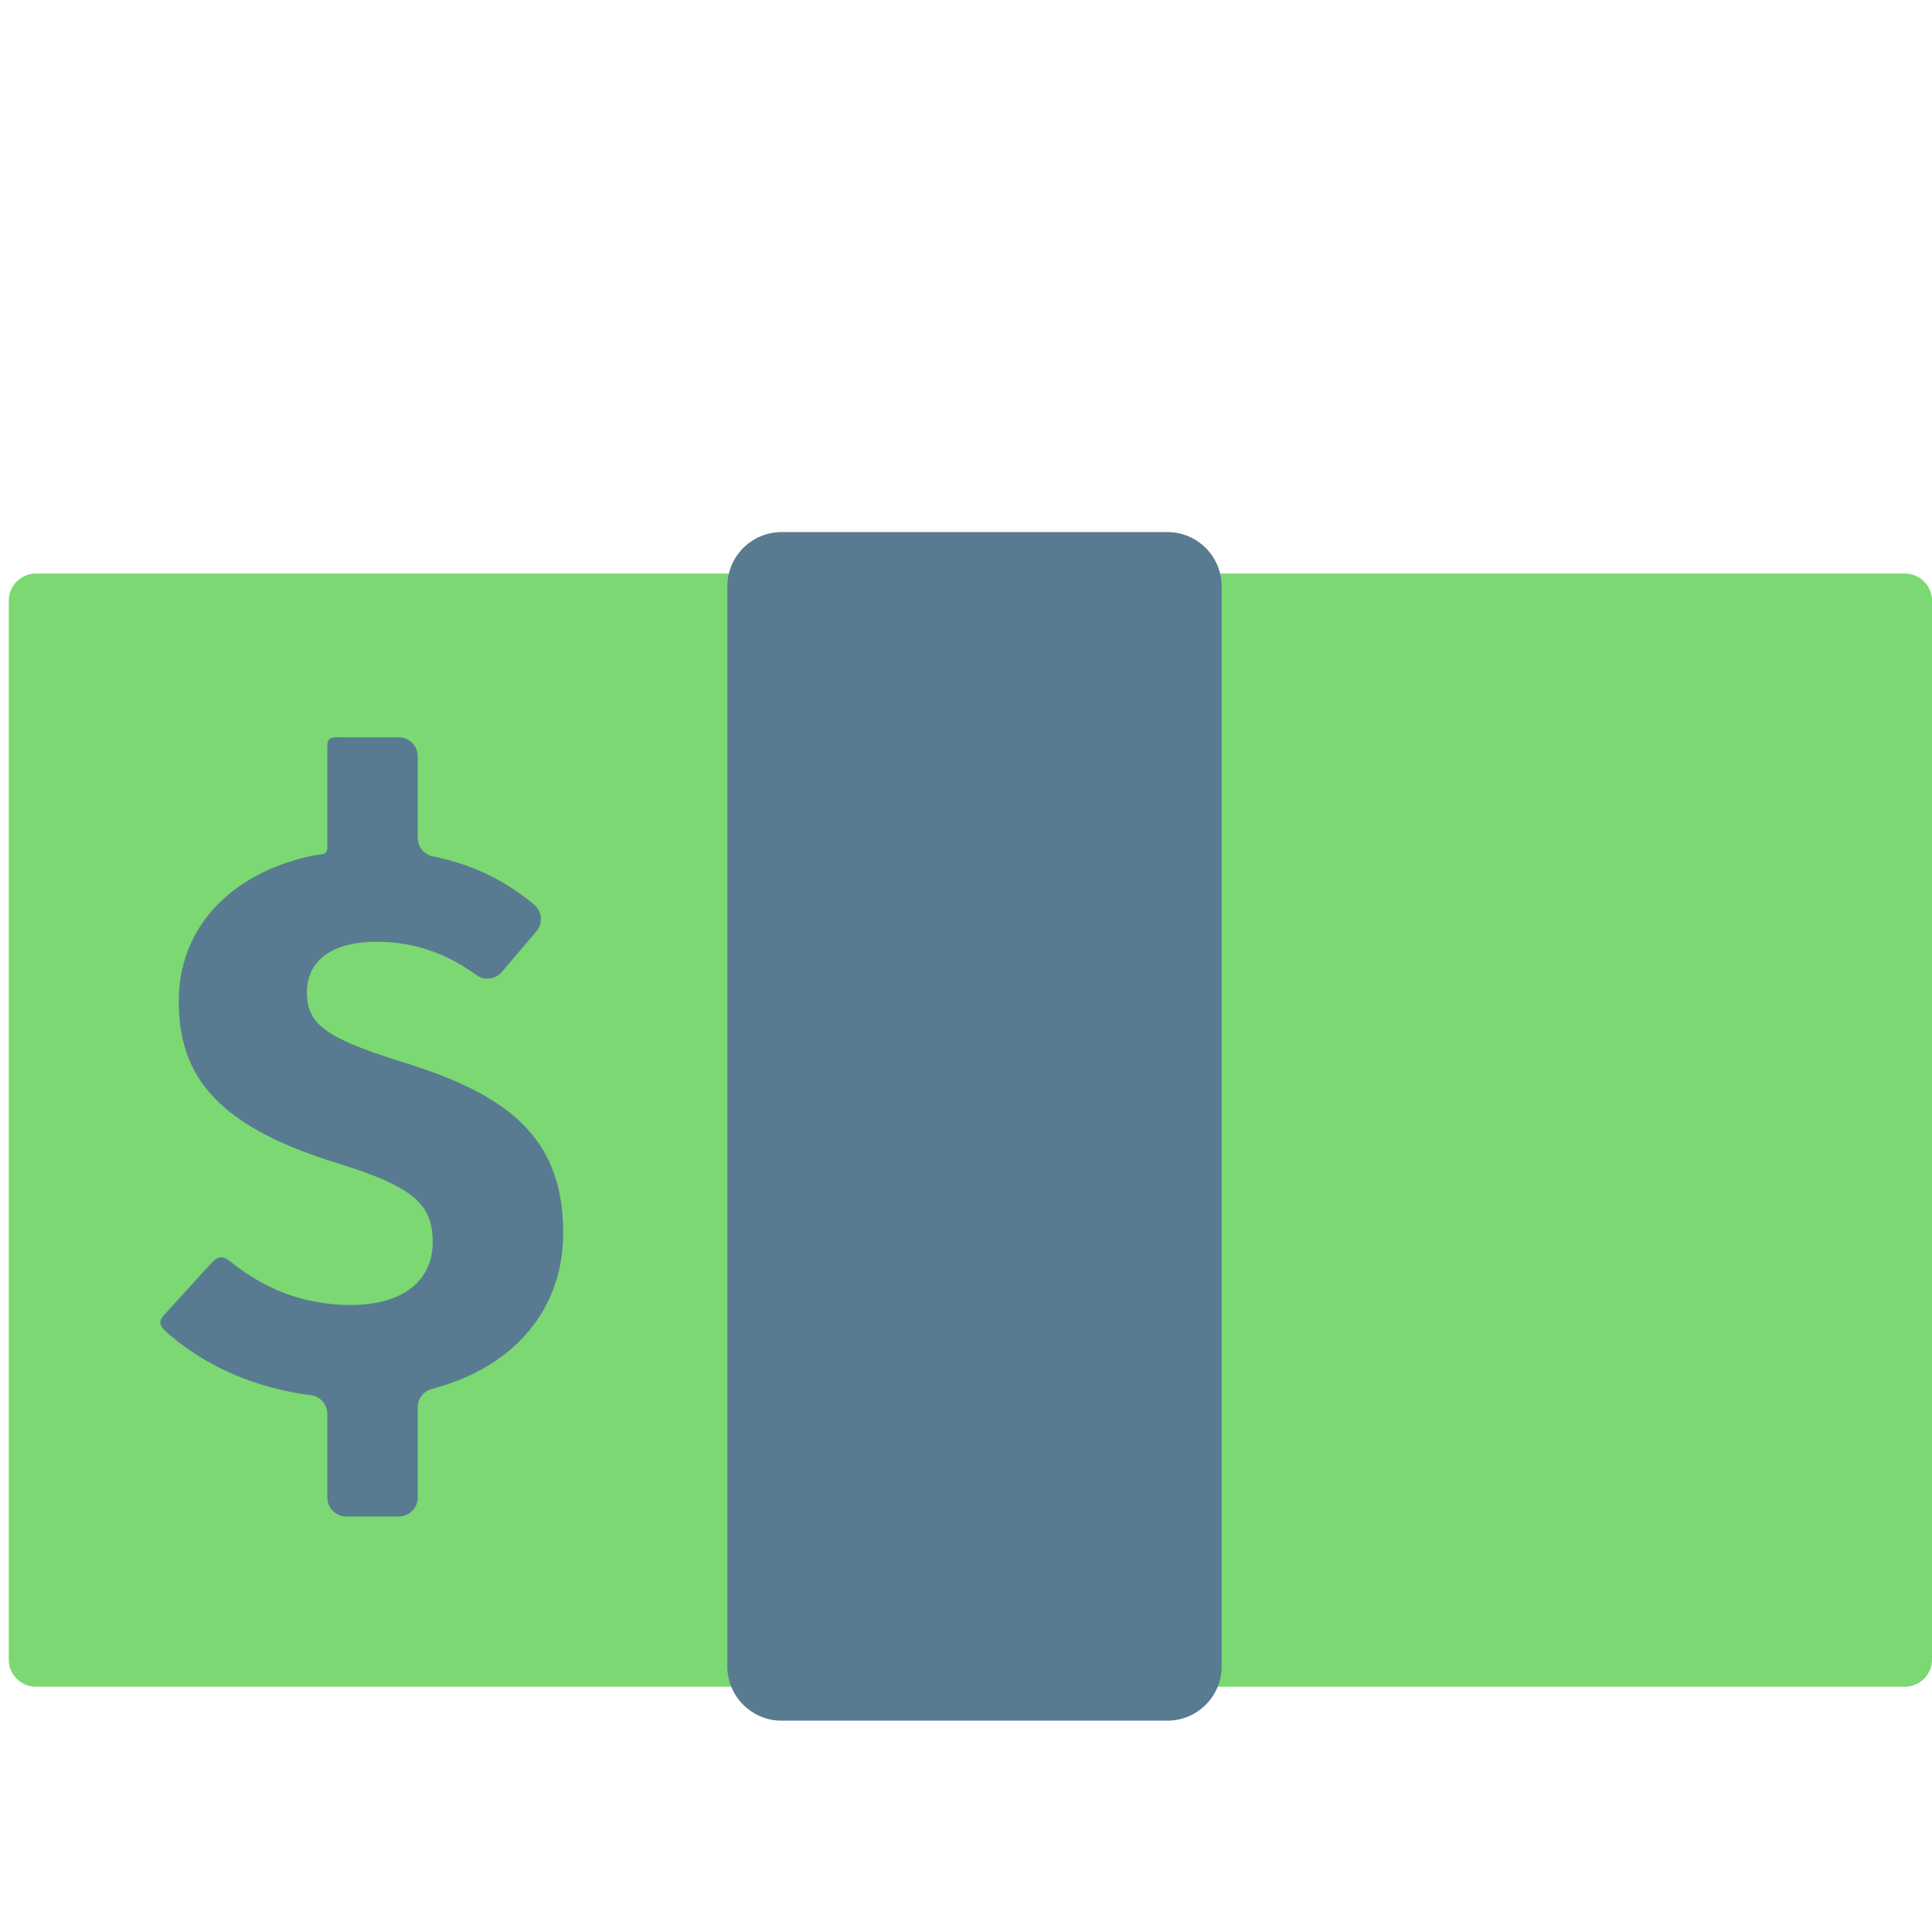
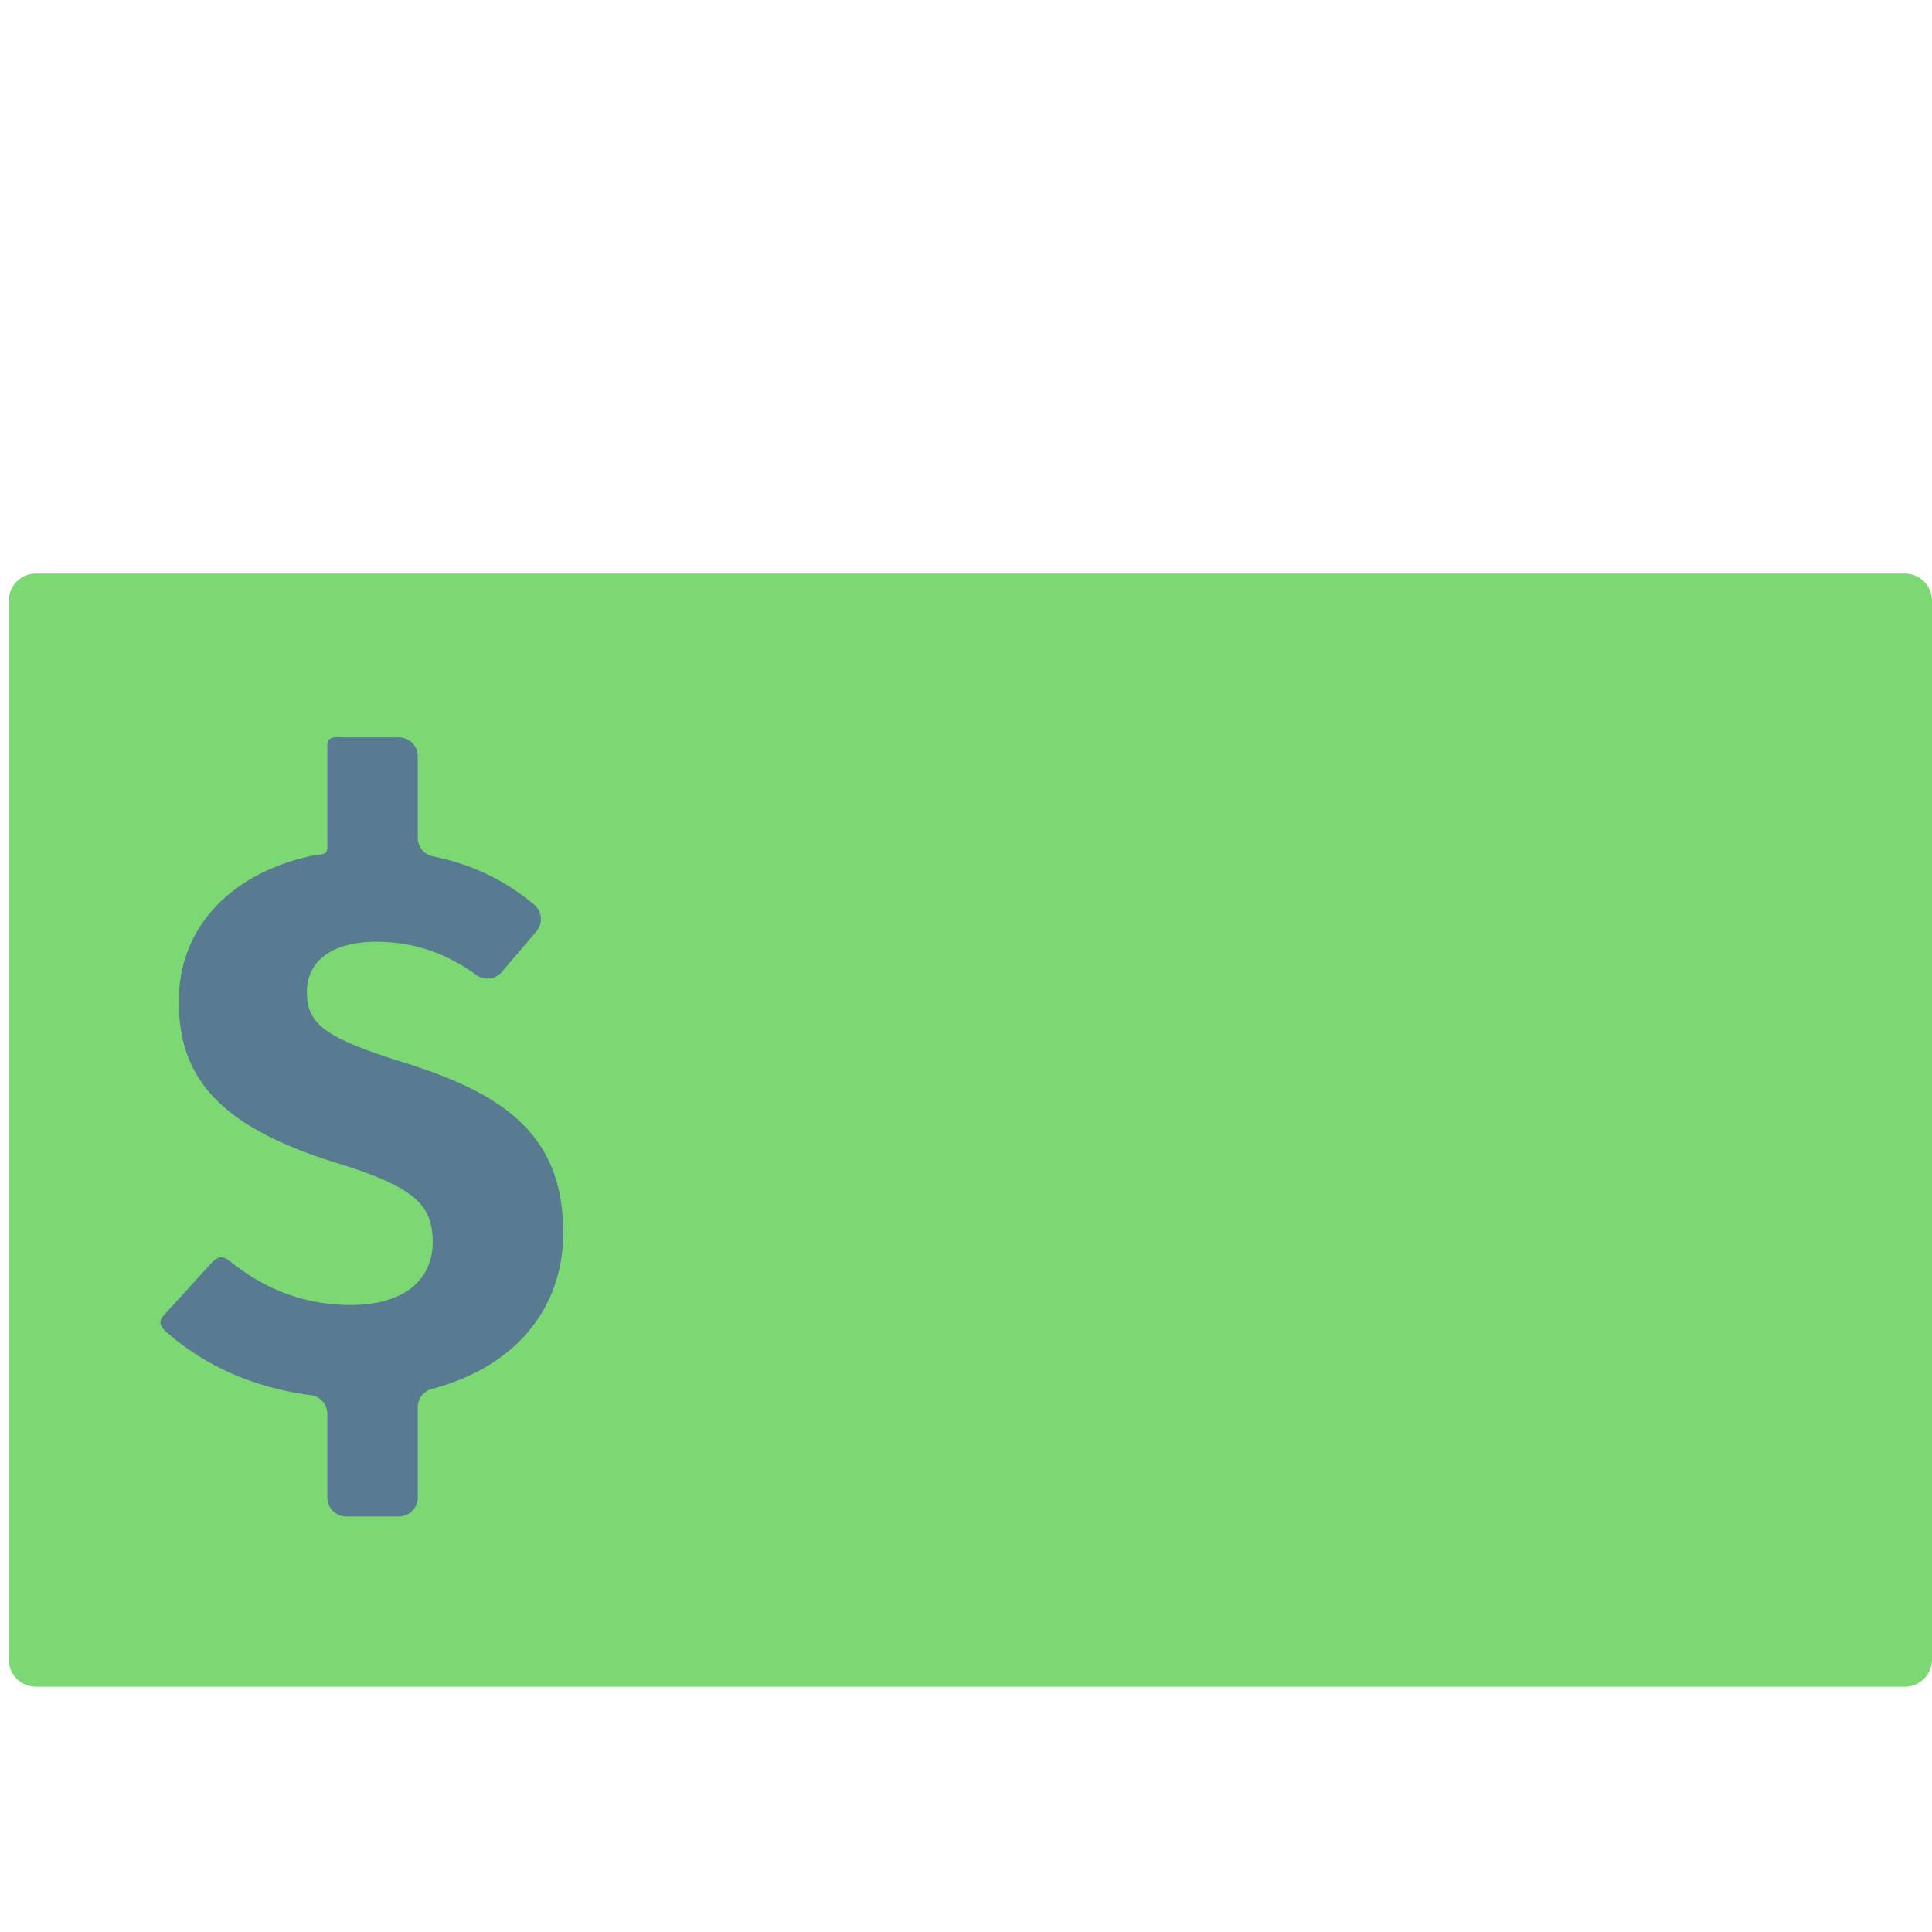
<svg xmlns="http://www.w3.org/2000/svg" width="800px" height="800px" viewBox="0 0 512 512" aria-hidden="true" role="img" class="iconify iconify--fxemoji" preserveAspectRatio="xMidYMid meet">
  <path fill="#7BD873" d="M504.8 447H9.528a7.2 7.2 0 0 1-7.2-7.2V159.2a7.2 7.2 0 0 1 7.2-7.2H504.8a7.2 7.2 0 0 1 7.2 7.2v280.6a7.2 7.2 0 0 1-7.2 7.2z" />
  <path fill="#597B91" d="M114.699 226.939c10.64 2.155 19.368 6.518 26.86 12.798c2.123 1.78 2.375 4.985.58 7.096l-9.143 10.75c-1.7 1.999-4.649 2.337-6.775.798c-8.23-5.958-16.759-8.799-26.553-8.799c-11.25 0-18.334 4.792-18.334 13.334c0 8.75 5.208 12.292 26.668 18.959c26.251 8.334 41.252 19.376 41.252 44.794c0 20.157-12.747 35.628-34.86 41.435c-2.182.573-3.684 2.576-3.684 4.832v23.924a5.021 5.021 0 0 1-5.021 5.021H91.771a5.021 5.021 0 0 1-5.021-5.021v-22.142c0-2.496-1.832-4.639-4.307-4.964c-15.707-2.062-27.913-8.012-37.059-15.647c-2.178-1.818-3.985-3.324-2.075-5.423l12.497-13.731c2.752-3.024 4.081-1.519 6.141.075c8.949 6.921 19.11 10.809 31.053 10.809c13.542 0 21.668-6.25 21.668-16.668c0-10-5.001-14.584-25.001-20.834c-31.251-9.584-42.294-22.501-42.294-42.919c0-20.044 14.272-34.156 35.472-38.667c2.29-.487 3.905.077 3.905-2.264v-26.874c0-2.773 2.248-2.199 5.021-2.199h13.918a5.021 5.021 0 0 1 5.021 5.021v21.607a4.994 4.994 0 0 0 3.989 4.899z" />
-   <path fill="#597B91" d="M309.35 456h-102.2c-7.953 0-14.4-6.447-14.4-14.4V155.4c0-7.953 6.447-14.4 14.4-14.4h102.2c7.953 0 14.4 6.447 14.4 14.4v286.2c0 7.953-6.447 14.4-14.4 14.4z" />
</svg>